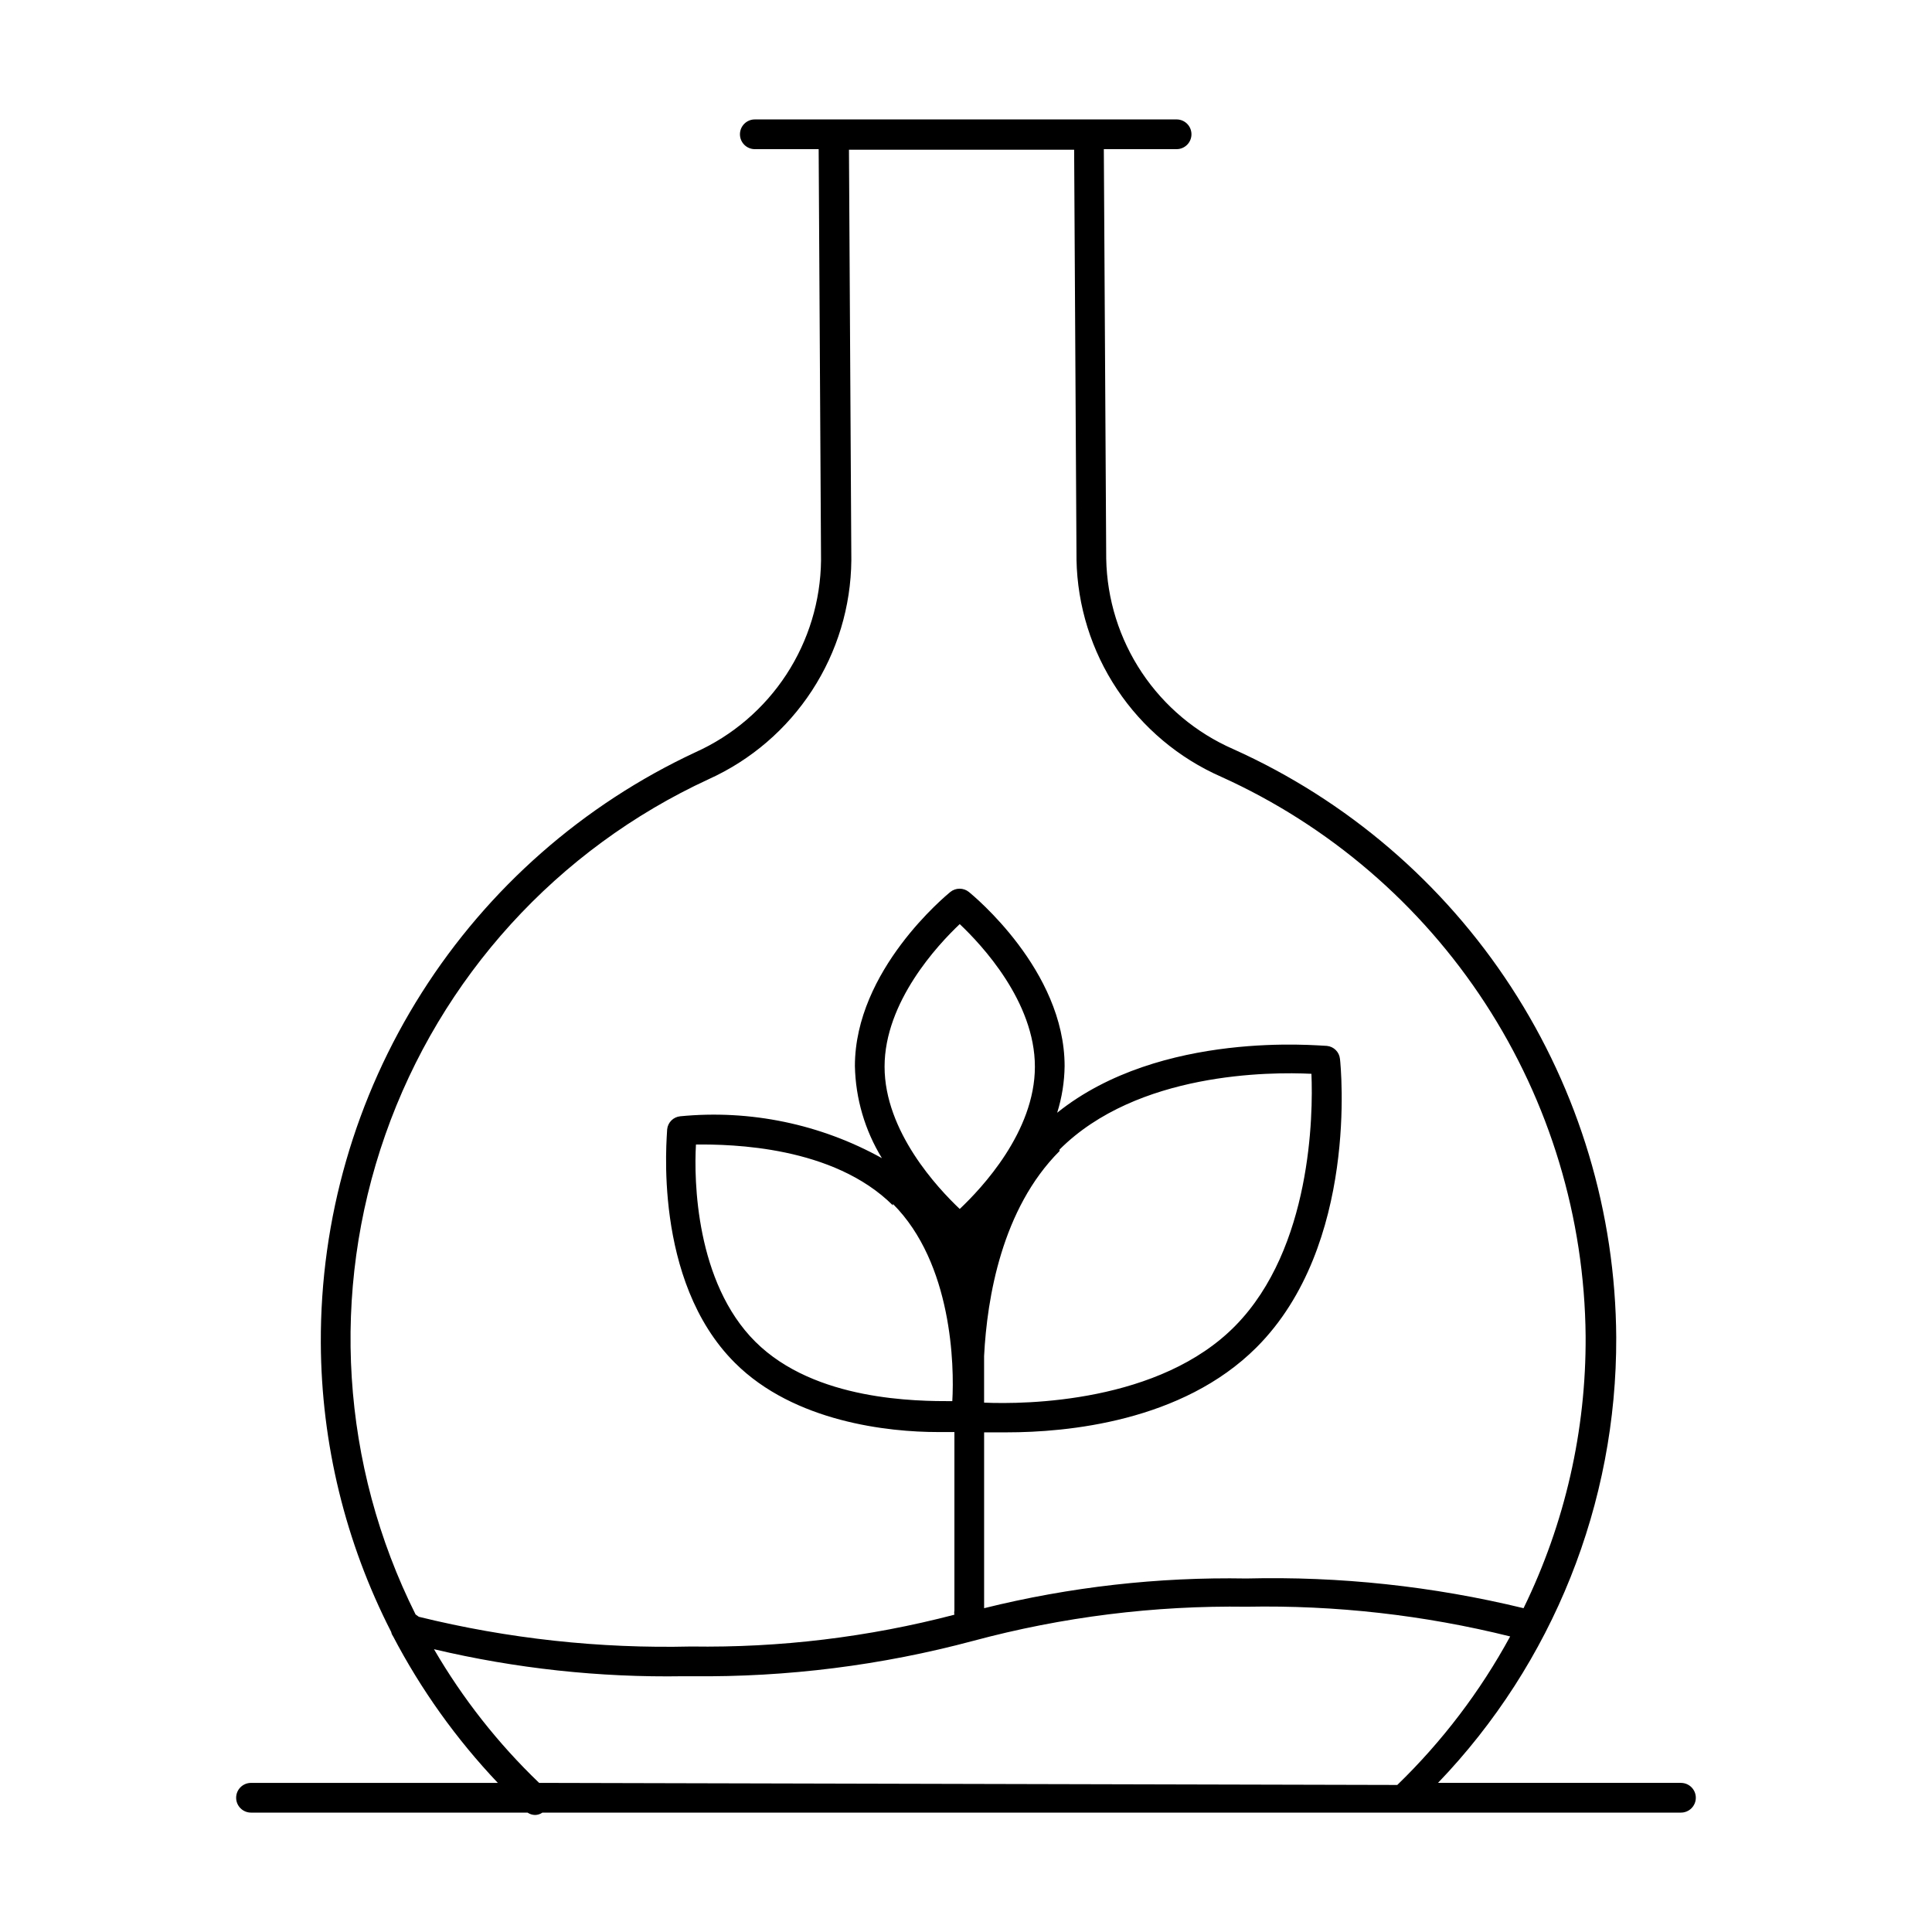
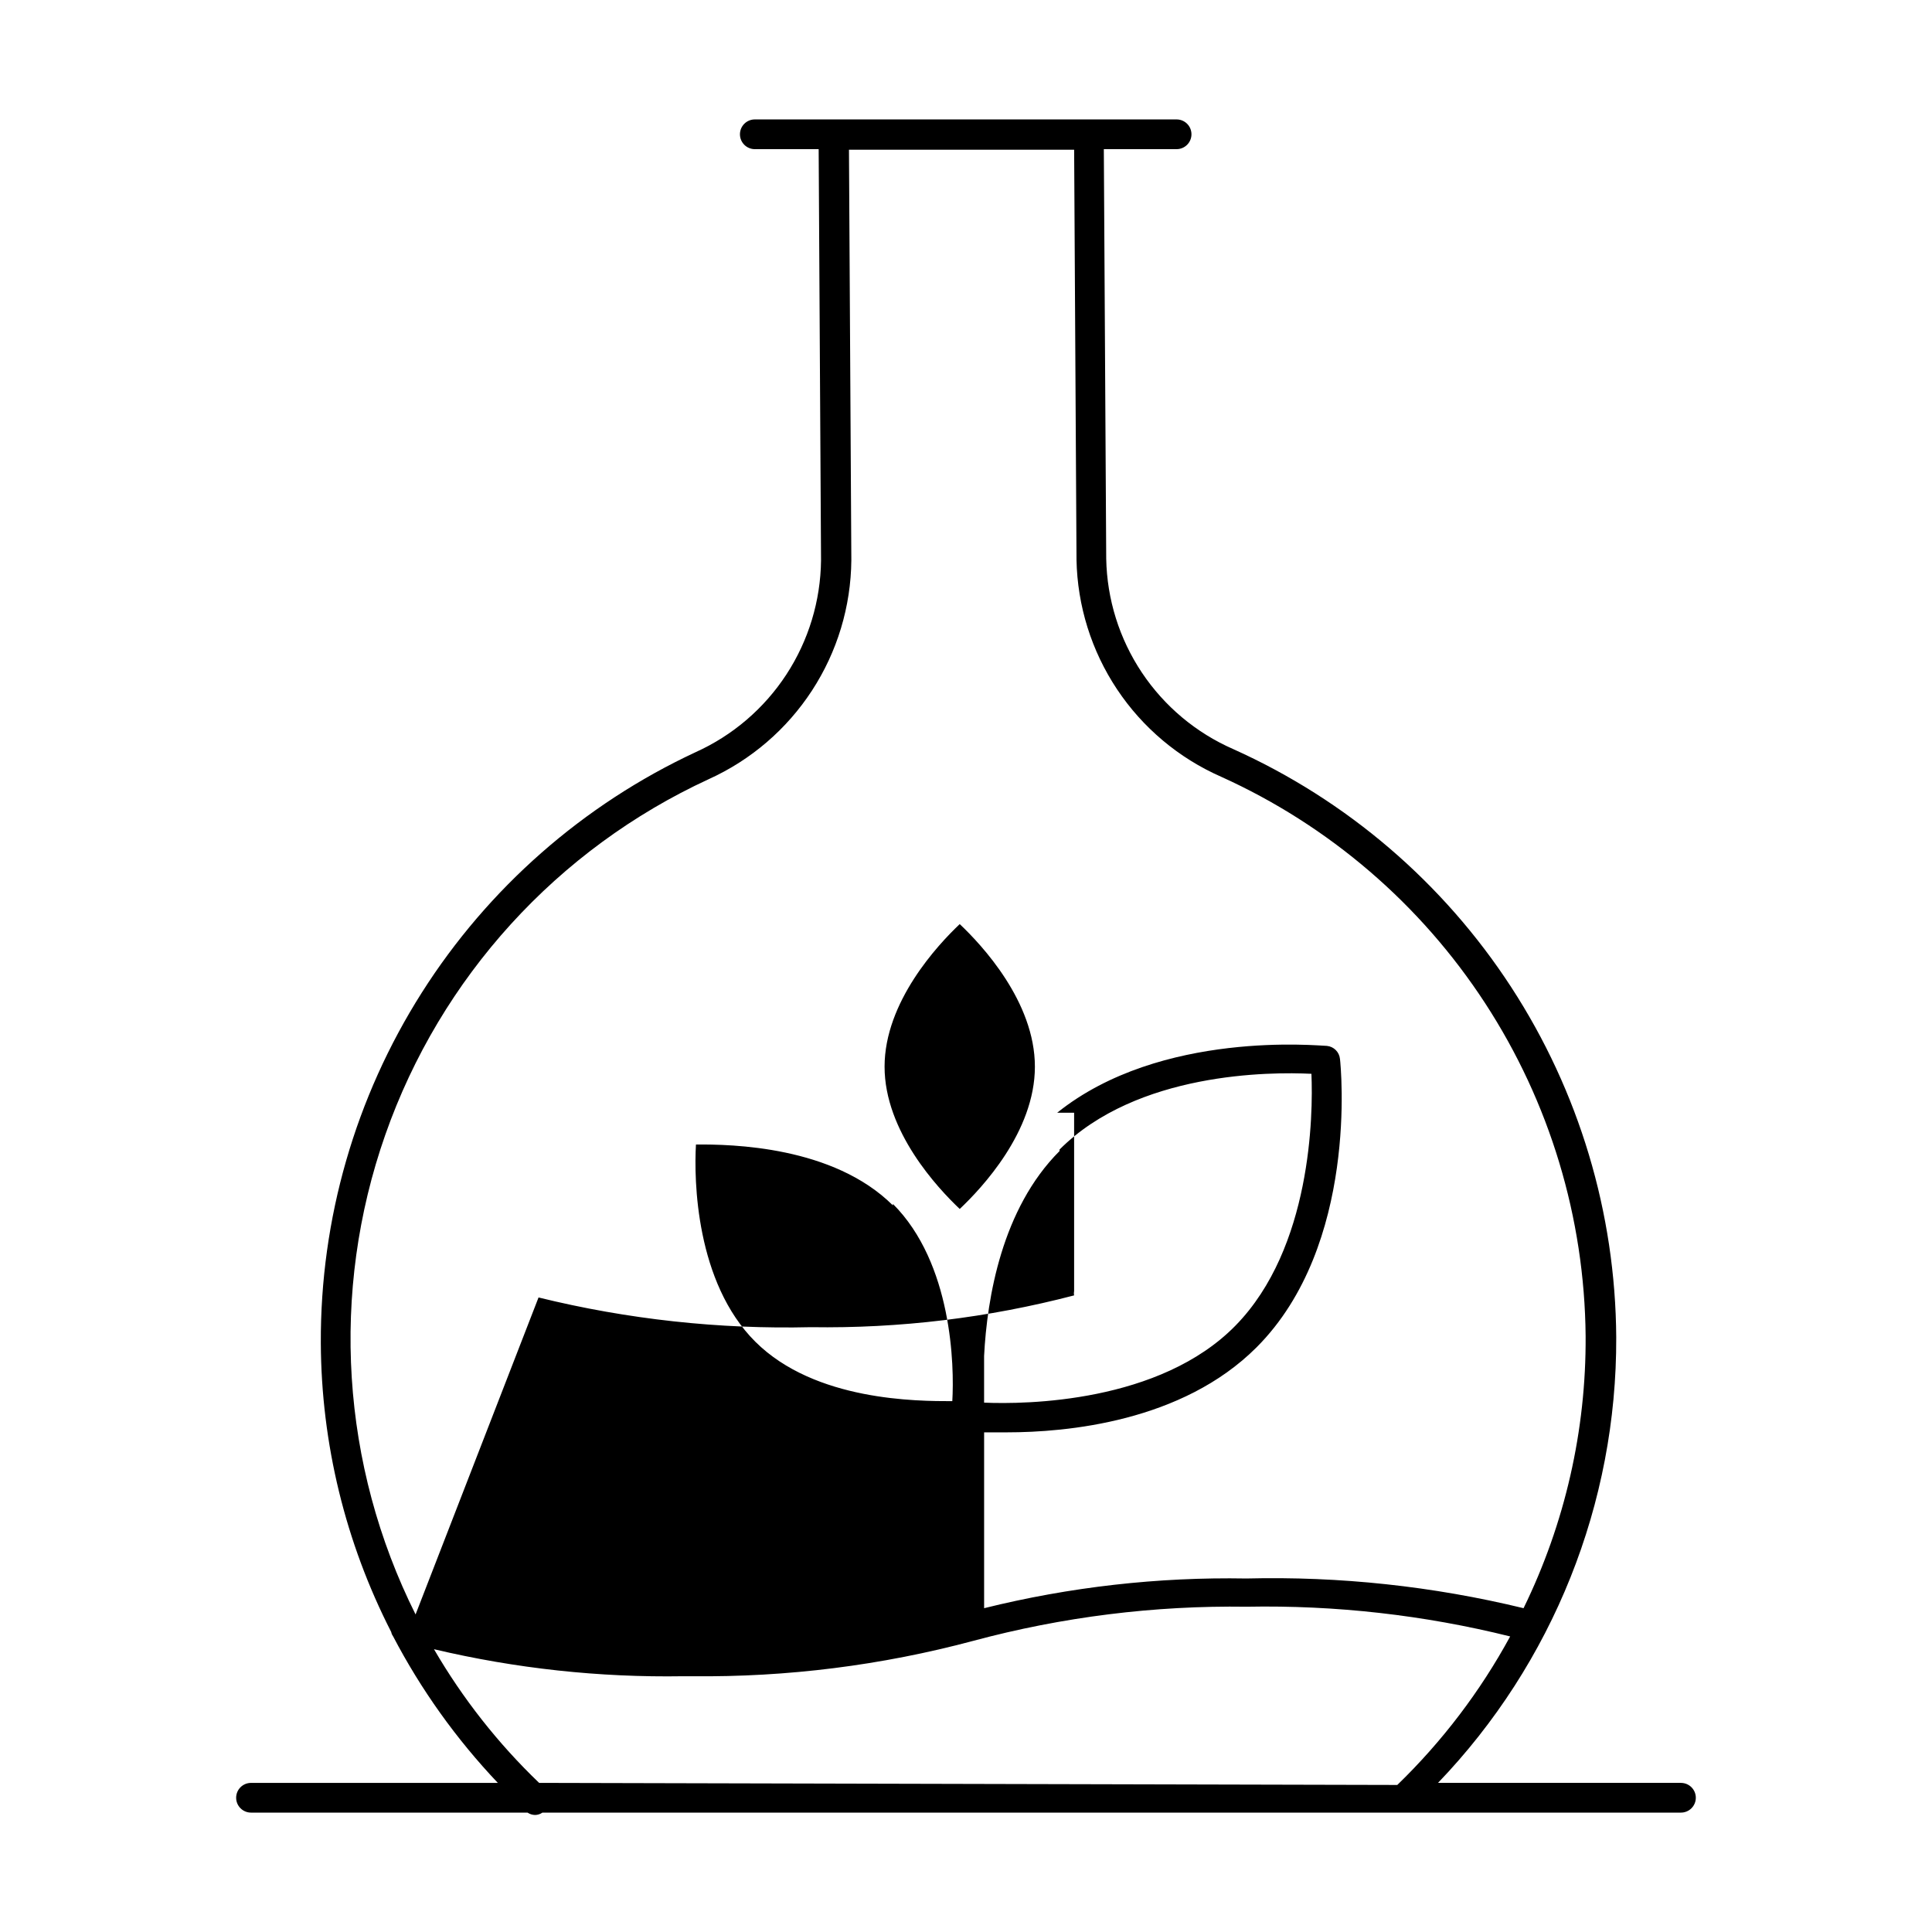
<svg xmlns="http://www.w3.org/2000/svg" fill="#000000" width="800px" height="800px" version="1.1" viewBox="144 144 512 512">
-   <path d="m589.48 616.48h-64.391c30.465-31.742 47.402-74.086 47.23-118.08-0.191-32.973-9.859-65.195-27.852-92.828-17.988-27.637-43.543-49.516-73.617-63.039-9.855-4.305-18.27-11.348-24.242-20.293-5.969-8.941-9.25-19.414-9.449-30.164l-0.633-108.55h19.289c2.172 0 3.934-1.766 3.934-3.938 0-2.176-1.762-3.938-3.934-3.938h-111.79 0.004c-2.172 0-3.934 1.762-3.934 3.938 0 2.172 1.762 3.938 3.934 3.938h16.926l0.629 108.95v-0.004c-0.113 10.762-3.301 21.27-9.184 30.277-5.887 9.012-14.227 16.152-24.035 20.578-29.793 13.875-54.984 35.996-72.59 63.746-17.609 27.75-26.895 59.965-26.754 92.828 0.121 26.641 6.512 52.879 18.656 76.594 0.074 0.398 0.234 0.773 0.473 1.102 7.418 14.188 16.77 27.273 27.785 38.891h-65.414c-2.176 0-3.938 1.762-3.938 3.934 0 2.176 1.762 3.938 3.938 3.938h73.289c0.578 0.395 1.262 0.613 1.969 0.629 0.703-0.004 1.391-0.223 1.965-0.629h301.73c2.176 0 3.938-1.762 3.938-3.938 0-2.172-1.762-3.934-3.938-3.934zm-335.35-44.633v-0.004c-19.766-39.543-22.66-85.414-8.016-127.13 14.641-41.715 45.566-75.715 85.715-94.23 11.176-5.062 20.668-13.211 27.363-23.492 6.695-10.277 10.312-22.258 10.422-34.527l-0.629-108.79h59.672l0.629 108.63h-0.004c0.23 12.25 3.961 24.184 10.754 34.379 6.793 10.199 16.367 18.238 27.586 23.168 28.562 12.914 52.836 33.734 69.949 60 17.117 26.266 26.359 56.879 26.637 88.227 0.152 24.984-5.481 49.664-16.449 72.109-24.031-5.832-48.727-8.48-73.449-7.871-23.41-0.414-46.781 2.234-69.508 7.871v-46.602h6.062c15.742 0 46.367-2.754 66.125-22.516 27.078-27.078 22.355-74.391 22.121-76.438h-0.004c-0.176-1.832-1.629-3.285-3.461-3.461-1.891 0-44.004-4.328-71.477 17.711h-0.004c1.254-4.004 1.918-8.168 1.969-12.359 0-25.426-24.324-45.266-25.348-46.129-1.445-1.172-3.512-1.172-4.957 0-1.023 0.867-25.27 20.703-25.27 46.129 0.18 8.625 2.652 17.047 7.16 24.402-16.277-9.035-34.918-12.906-53.449-11.098-1.832 0.18-3.285 1.629-3.465 3.461 0 1.652-4.016 39.988 17.949 61.875 15.742 15.742 40.855 18.344 53.688 18.344h4.488v47.23c-0.082 0.391-0.082 0.793 0 1.18-22.762 5.949-46.227 8.785-69.746 8.426-24.305 0.578-48.578-2.066-72.188-7.875zm144.21-107.46c-5.824-5.512-19.918-20.547-19.918-37.707s14.09-32.273 19.918-37.785c5.824 5.512 19.918 20.547 19.918 37.785 0 17.242-14.09 32.199-19.918 37.707zm26.449-15.742c20.547-20.547 55.812-20.625 66.754-20.074 0.473 10.863 0 46.129-20.074 66.676-20.07 20.547-55.73 20.941-66.672 20.469v-12.359c0.785-15.43 4.723-39.047 19.996-54.316zm-44.16 14.406c15.742 15.742 16.297 42.902 15.742 52.27-9.289 0-36.367 0-52.191-15.742-15.824-15.742-16.297-42.902-15.742-52.27 9.367-0.082 36.371 0.391 52.191 16.133zm-93.754 153.43c-10.898-10.449-20.277-22.375-27.867-35.426 21.633 5.117 43.816 7.523 66.047 7.164h2.441-0.004c25.109 0.273 50.137-2.879 74.391-9.367 23.633-6.359 48.031-9.406 72.504-9.055 23.52-0.445 46.992 2.199 69.824 7.875-7.922 14.559-18.008 27.828-29.914 39.359z" />
+   <path d="m589.48 616.48h-64.391c30.465-31.742 47.402-74.086 47.23-118.08-0.191-32.973-9.859-65.195-27.852-92.828-17.988-27.637-43.543-49.516-73.617-63.039-9.855-4.305-18.27-11.348-24.242-20.293-5.969-8.941-9.25-19.414-9.449-30.164l-0.633-108.55h19.289c2.172 0 3.934-1.766 3.934-3.938 0-2.176-1.762-3.938-3.934-3.938h-111.79 0.004c-2.172 0-3.934 1.762-3.934 3.938 0 2.172 1.762 3.938 3.934 3.938h16.926l0.629 108.95v-0.004c-0.113 10.762-3.301 21.27-9.184 30.277-5.887 9.012-14.227 16.152-24.035 20.578-29.793 13.875-54.984 35.996-72.59 63.746-17.609 27.75-26.895 59.965-26.754 92.828 0.121 26.641 6.512 52.879 18.656 76.594 0.074 0.398 0.234 0.773 0.473 1.102 7.418 14.188 16.77 27.273 27.785 38.891h-65.414c-2.176 0-3.938 1.762-3.938 3.934 0 2.176 1.762 3.938 3.938 3.938h73.289c0.578 0.395 1.262 0.613 1.969 0.629 0.703-0.004 1.391-0.223 1.965-0.629h301.73c2.176 0 3.938-1.762 3.938-3.938 0-2.172-1.762-3.934-3.938-3.934zm-335.35-44.633v-0.004c-19.766-39.543-22.66-85.414-8.016-127.13 14.641-41.715 45.566-75.715 85.715-94.23 11.176-5.062 20.668-13.211 27.363-23.492 6.695-10.277 10.312-22.258 10.422-34.527l-0.629-108.79h59.672l0.629 108.63h-0.004c0.23 12.25 3.961 24.184 10.754 34.379 6.793 10.199 16.367 18.238 27.586 23.168 28.562 12.914 52.836 33.734 69.949 60 17.117 26.266 26.359 56.879 26.637 88.227 0.152 24.984-5.481 49.664-16.449 72.109-24.031-5.832-48.727-8.48-73.449-7.871-23.41-0.414-46.781 2.234-69.508 7.871v-46.602h6.062c15.742 0 46.367-2.754 66.125-22.516 27.078-27.078 22.355-74.391 22.121-76.438h-0.004c-0.176-1.832-1.629-3.285-3.461-3.461-1.891 0-44.004-4.328-71.477 17.711h-0.004h4.488v47.23c-0.082 0.391-0.082 0.793 0 1.18-22.762 5.949-46.227 8.785-69.746 8.426-24.305 0.578-48.578-2.066-72.188-7.875zm144.21-107.46c-5.824-5.512-19.918-20.547-19.918-37.707s14.09-32.273 19.918-37.785c5.824 5.512 19.918 20.547 19.918 37.785 0 17.242-14.09 32.199-19.918 37.707zm26.449-15.742c20.547-20.547 55.812-20.625 66.754-20.074 0.473 10.863 0 46.129-20.074 66.676-20.07 20.547-55.73 20.941-66.672 20.469v-12.359c0.785-15.43 4.723-39.047 19.996-54.316zm-44.16 14.406c15.742 15.742 16.297 42.902 15.742 52.27-9.289 0-36.367 0-52.191-15.742-15.824-15.742-16.297-42.902-15.742-52.27 9.367-0.082 36.371 0.391 52.191 16.133zm-93.754 153.43c-10.898-10.449-20.277-22.375-27.867-35.426 21.633 5.117 43.816 7.523 66.047 7.164h2.441-0.004c25.109 0.273 50.137-2.879 74.391-9.367 23.633-6.359 48.031-9.406 72.504-9.055 23.52-0.445 46.992 2.199 69.824 7.875-7.922 14.559-18.008 27.828-29.914 39.359z" />
</svg>